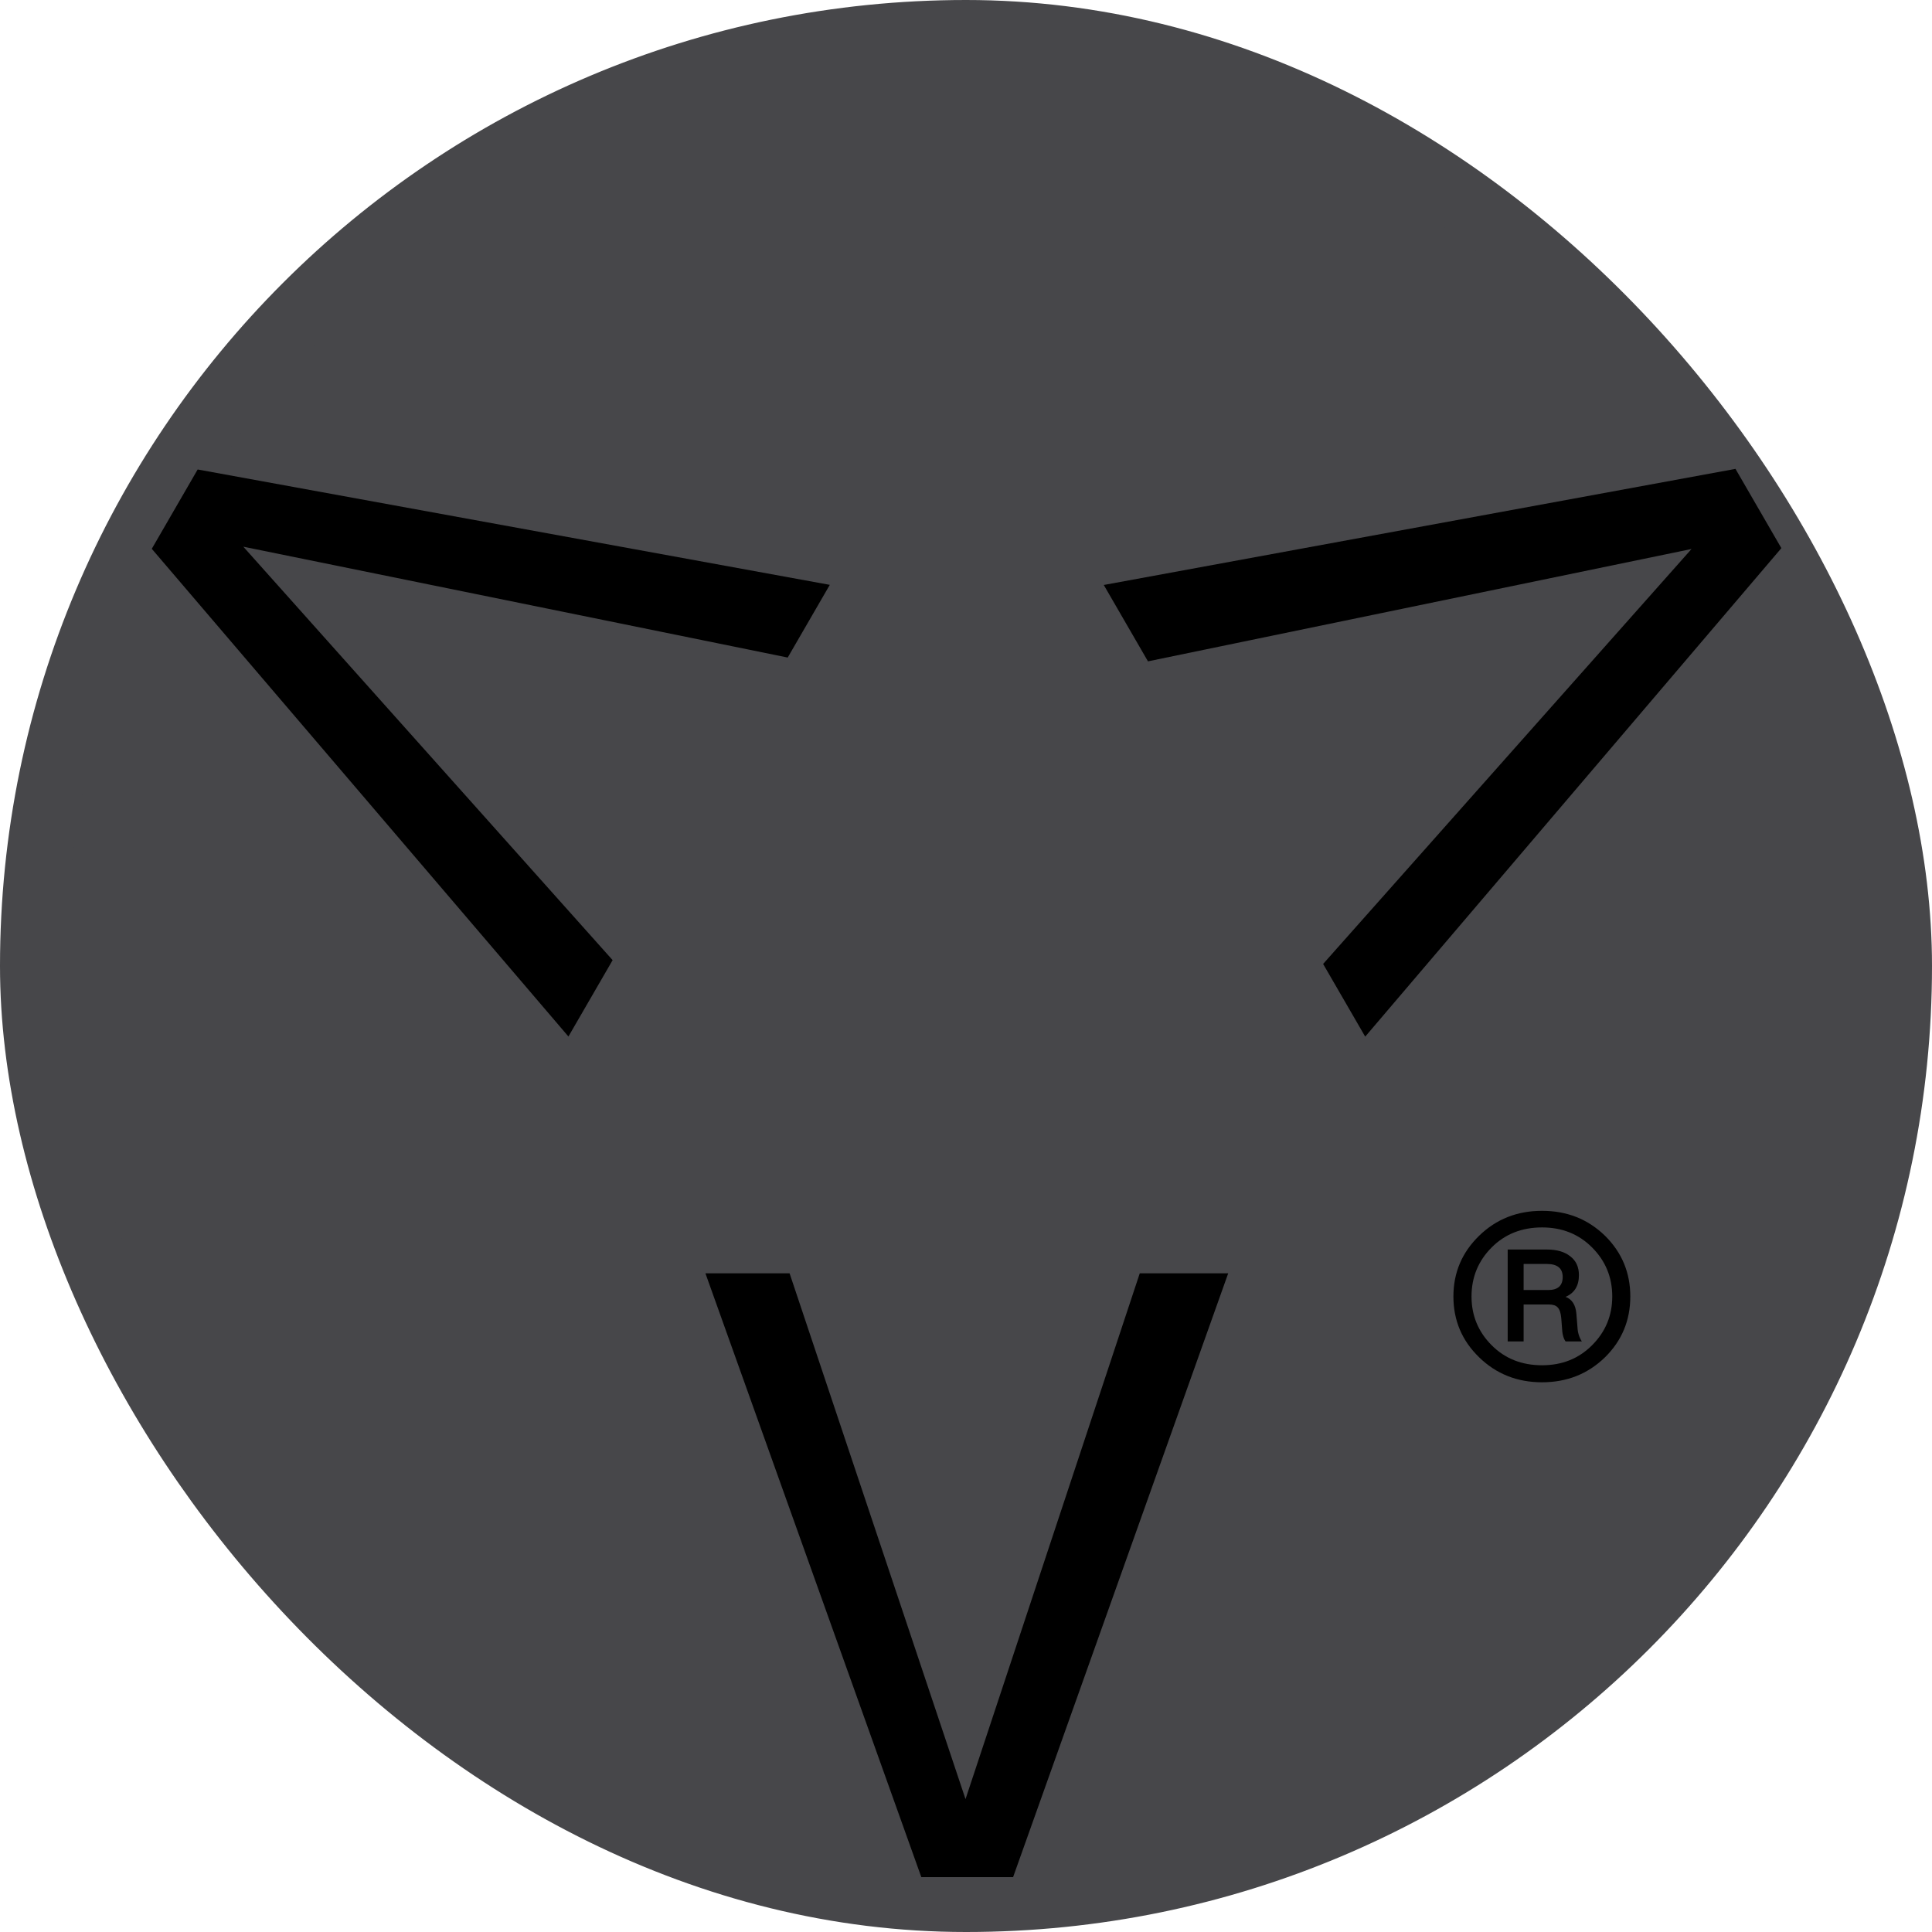
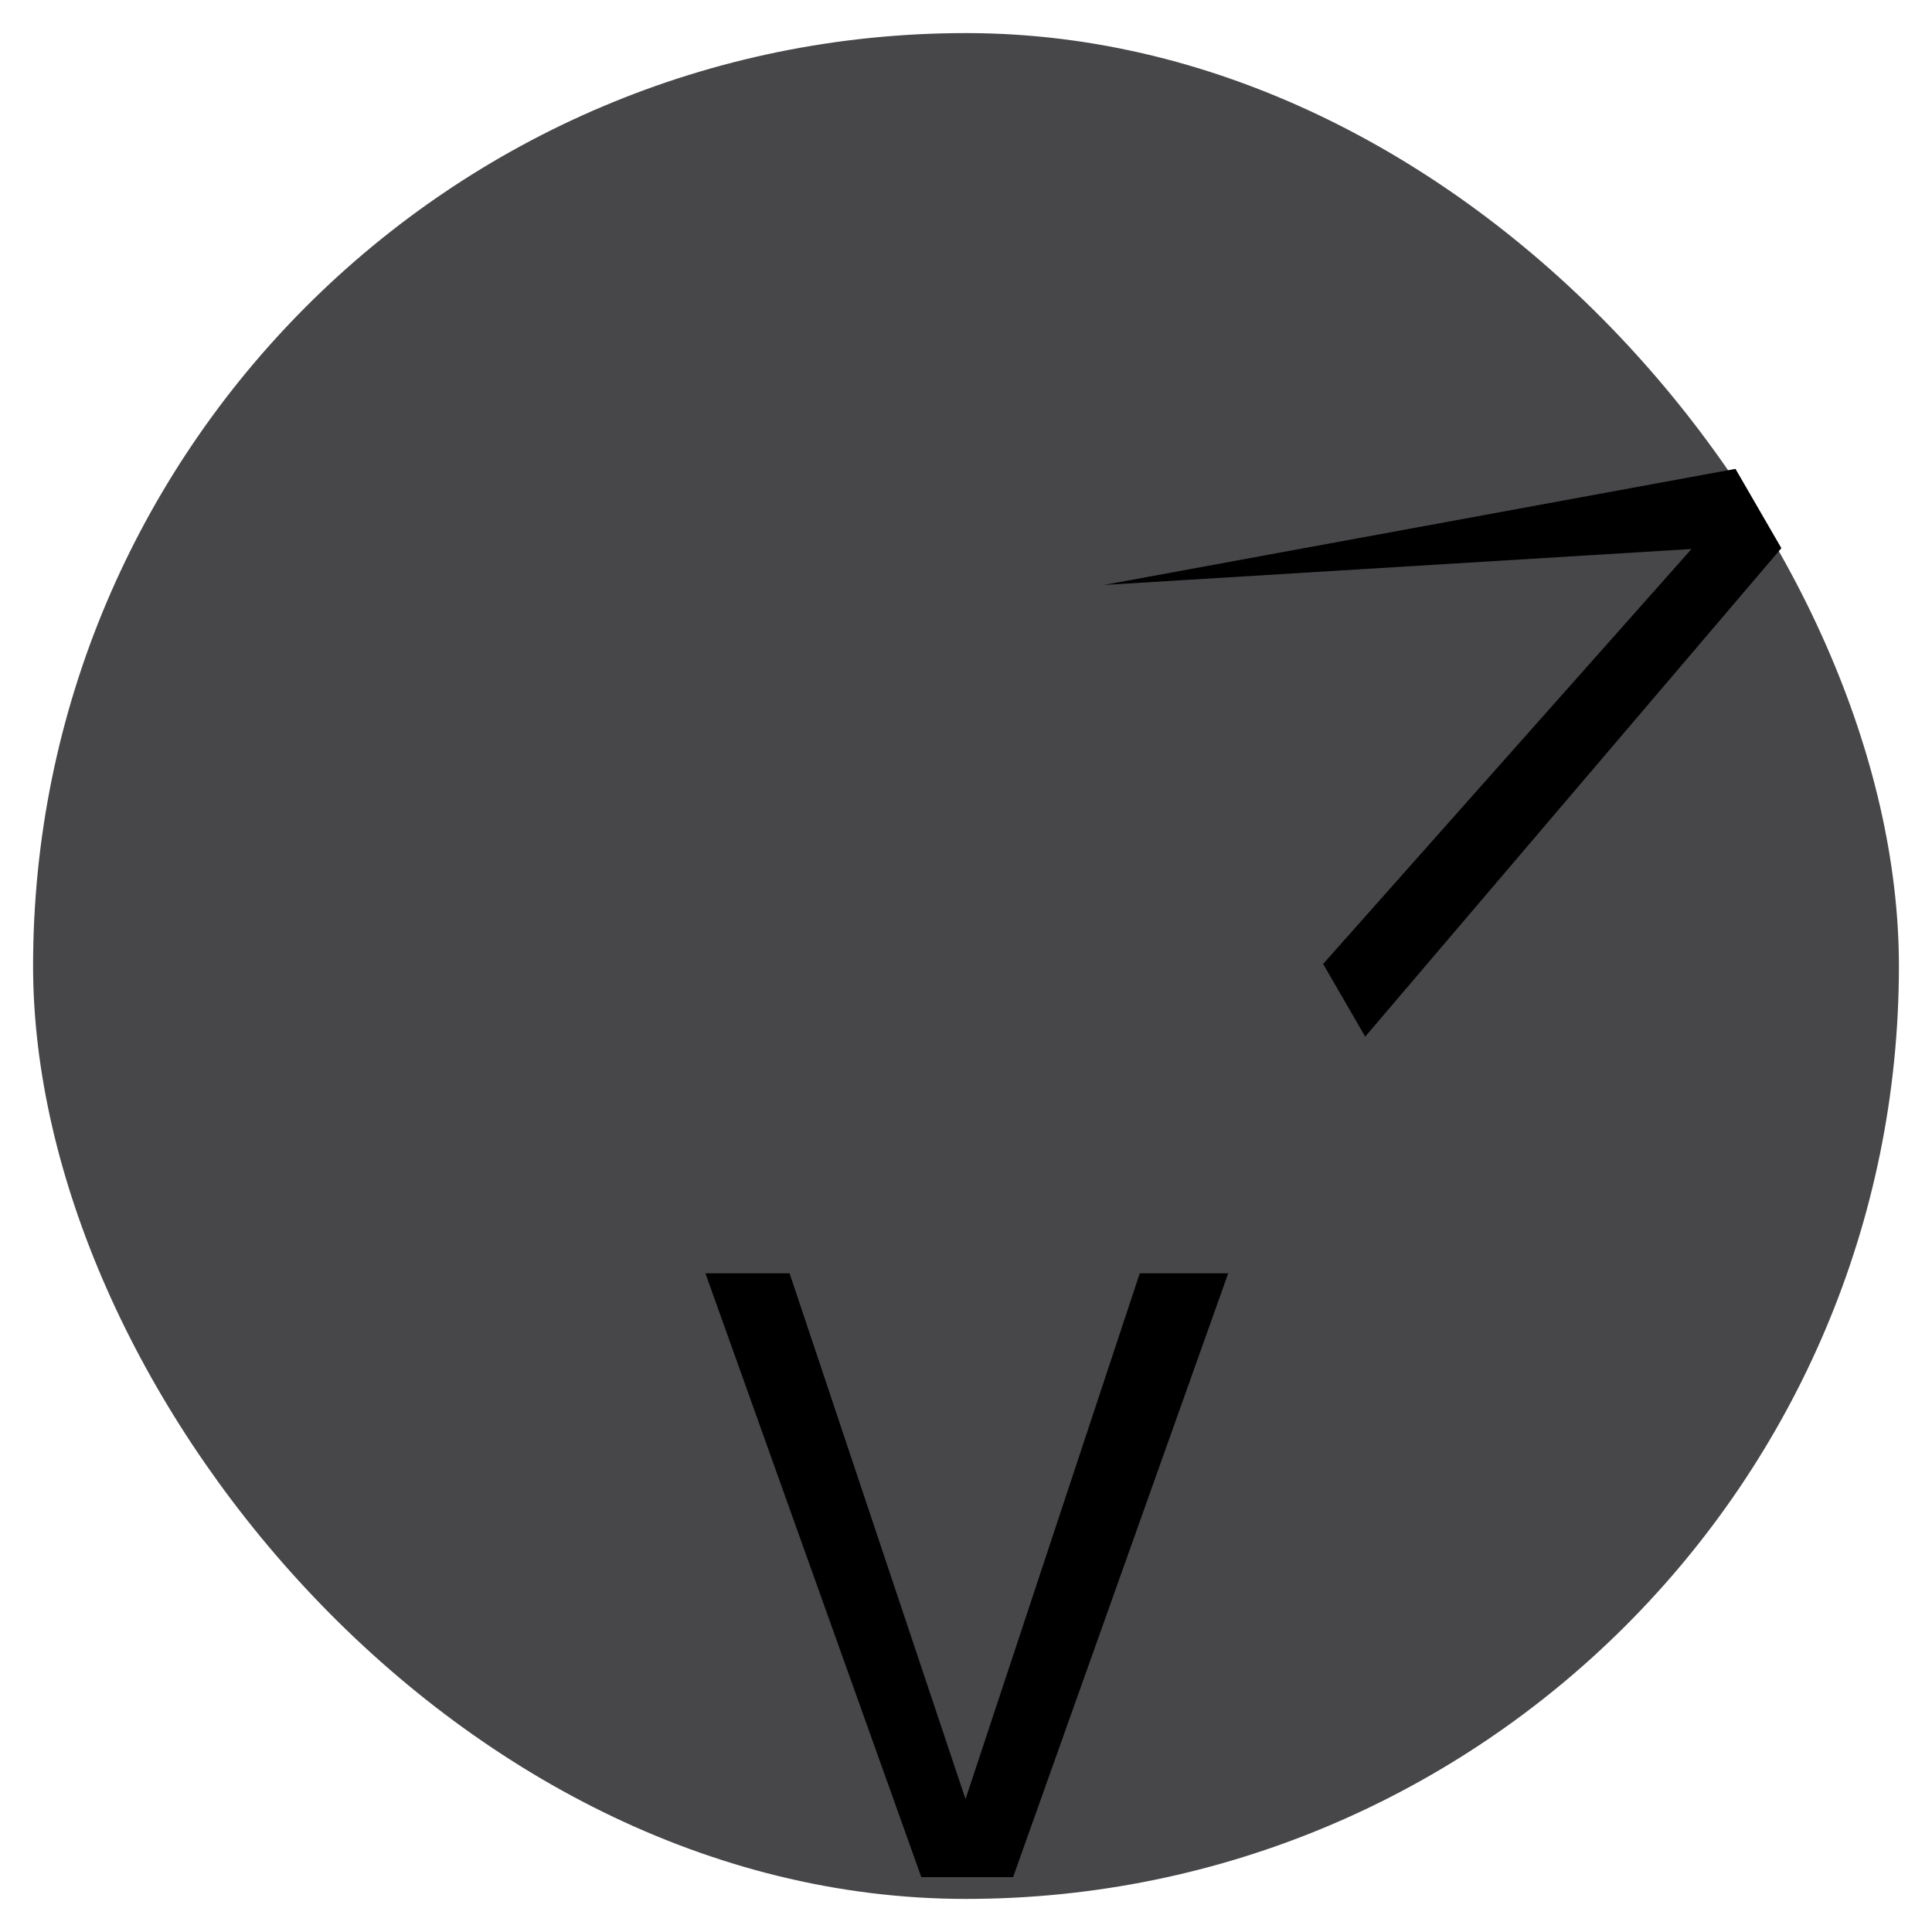
<svg xmlns="http://www.w3.org/2000/svg" width="32" height="32" viewBox="0 0 32 32" fill="none">
  <rect x="0.548" y="0.548" width="30.904" height="30.904" rx="15.452" fill="#47474a" />
-   <rect x="0.548" y="0.548" width="30.904" height="30.904" rx="15.452" stroke="#47474a" stroke-width="1.096" />
  <path d="M20.343 21.09H18.878L15.992 29.799L13.078 21.09H11.684L15.26 31.091H16.78L20.343 21.09Z" fill="black" />
-   <path d="M18.282 9.689L19.014 10.954L28.017 9.093L21.915 15.966L22.612 17.17L29.505 9.079L28.745 7.766L18.282 9.689Z" fill="black" />
-   <path d="M9.415 17.168L10.147 15.903L4.03 9.055L13.047 10.891L13.744 9.687L3.274 7.776L2.514 9.09L9.415 17.168Z" fill="black" />
-   <path d="M24.499 20.468C24.782 20.192 25.13 20.055 25.541 20.055C25.953 20.055 26.3 20.192 26.584 20.468C26.863 20.744 27.003 21.079 27.003 21.474C27.003 21.87 26.863 22.206 26.584 22.481C26.3 22.757 25.953 22.895 25.541 22.895C25.13 22.895 24.782 22.757 24.499 22.481C24.215 22.206 24.073 21.87 24.073 21.474C24.073 21.079 24.215 20.744 24.499 20.468ZM25.541 22.613C25.873 22.613 26.148 22.503 26.368 22.283C26.592 22.06 26.704 21.79 26.704 21.474C26.704 21.155 26.592 20.883 26.368 20.66C26.148 20.44 25.873 20.33 25.541 20.33C25.206 20.33 24.928 20.44 24.708 20.66C24.485 20.883 24.373 21.155 24.373 21.474C24.373 21.79 24.485 22.06 24.708 22.283C24.928 22.503 25.206 22.613 25.541 22.613ZM26.11 21.762L26.128 21.984C26.132 22.072 26.156 22.15 26.2 22.218H25.931C25.895 22.17 25.875 22.092 25.871 21.984L25.859 21.828C25.851 21.744 25.831 21.686 25.799 21.654C25.771 21.622 25.721 21.606 25.649 21.606H25.236V22.218H24.972V20.696H25.619C25.787 20.696 25.917 20.734 26.009 20.809C26.104 20.881 26.152 20.985 26.152 21.121C26.152 21.297 26.078 21.417 25.931 21.48C26.038 21.52 26.098 21.614 26.11 21.762ZM25.236 21.367H25.643C25.803 21.367 25.883 21.295 25.883 21.151C25.883 21.007 25.795 20.935 25.619 20.935H25.236V21.367Z" fill="black" />
+   <path d="M18.282 9.689L28.017 9.093L21.915 15.966L22.612 17.17L29.505 9.079L28.745 7.766L18.282 9.689Z" fill="black" />
</svg>